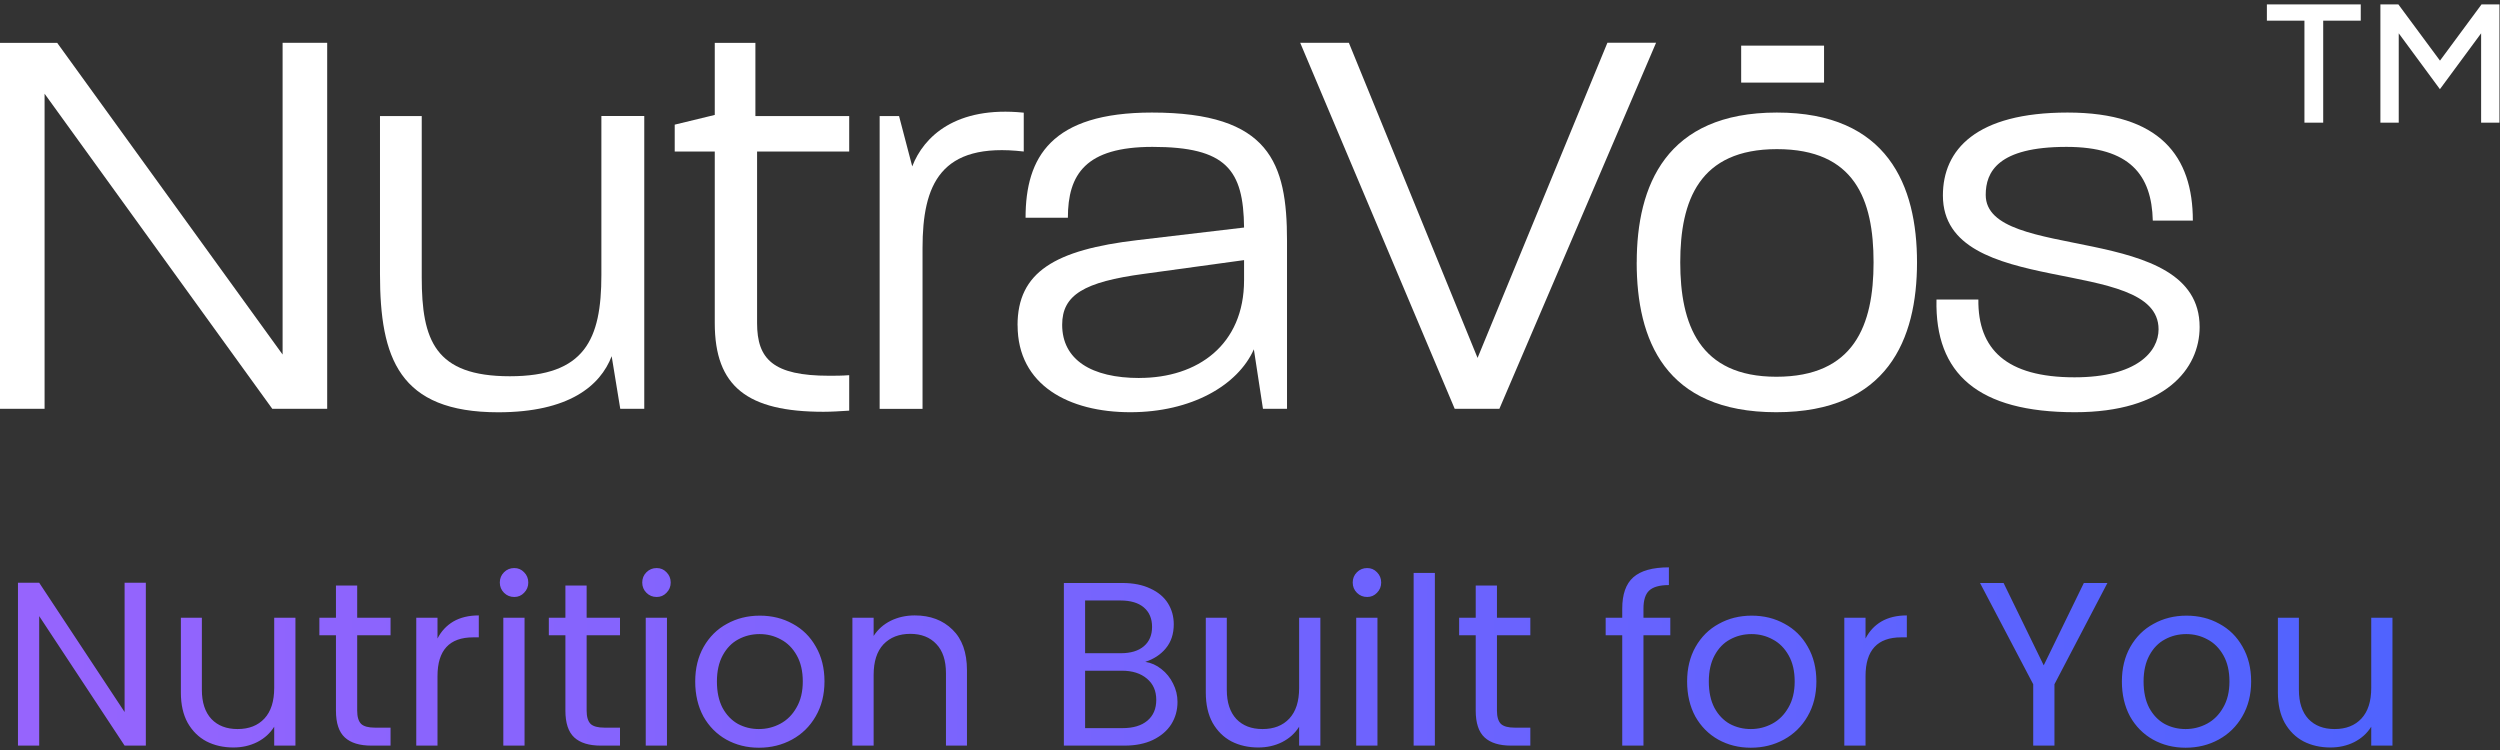
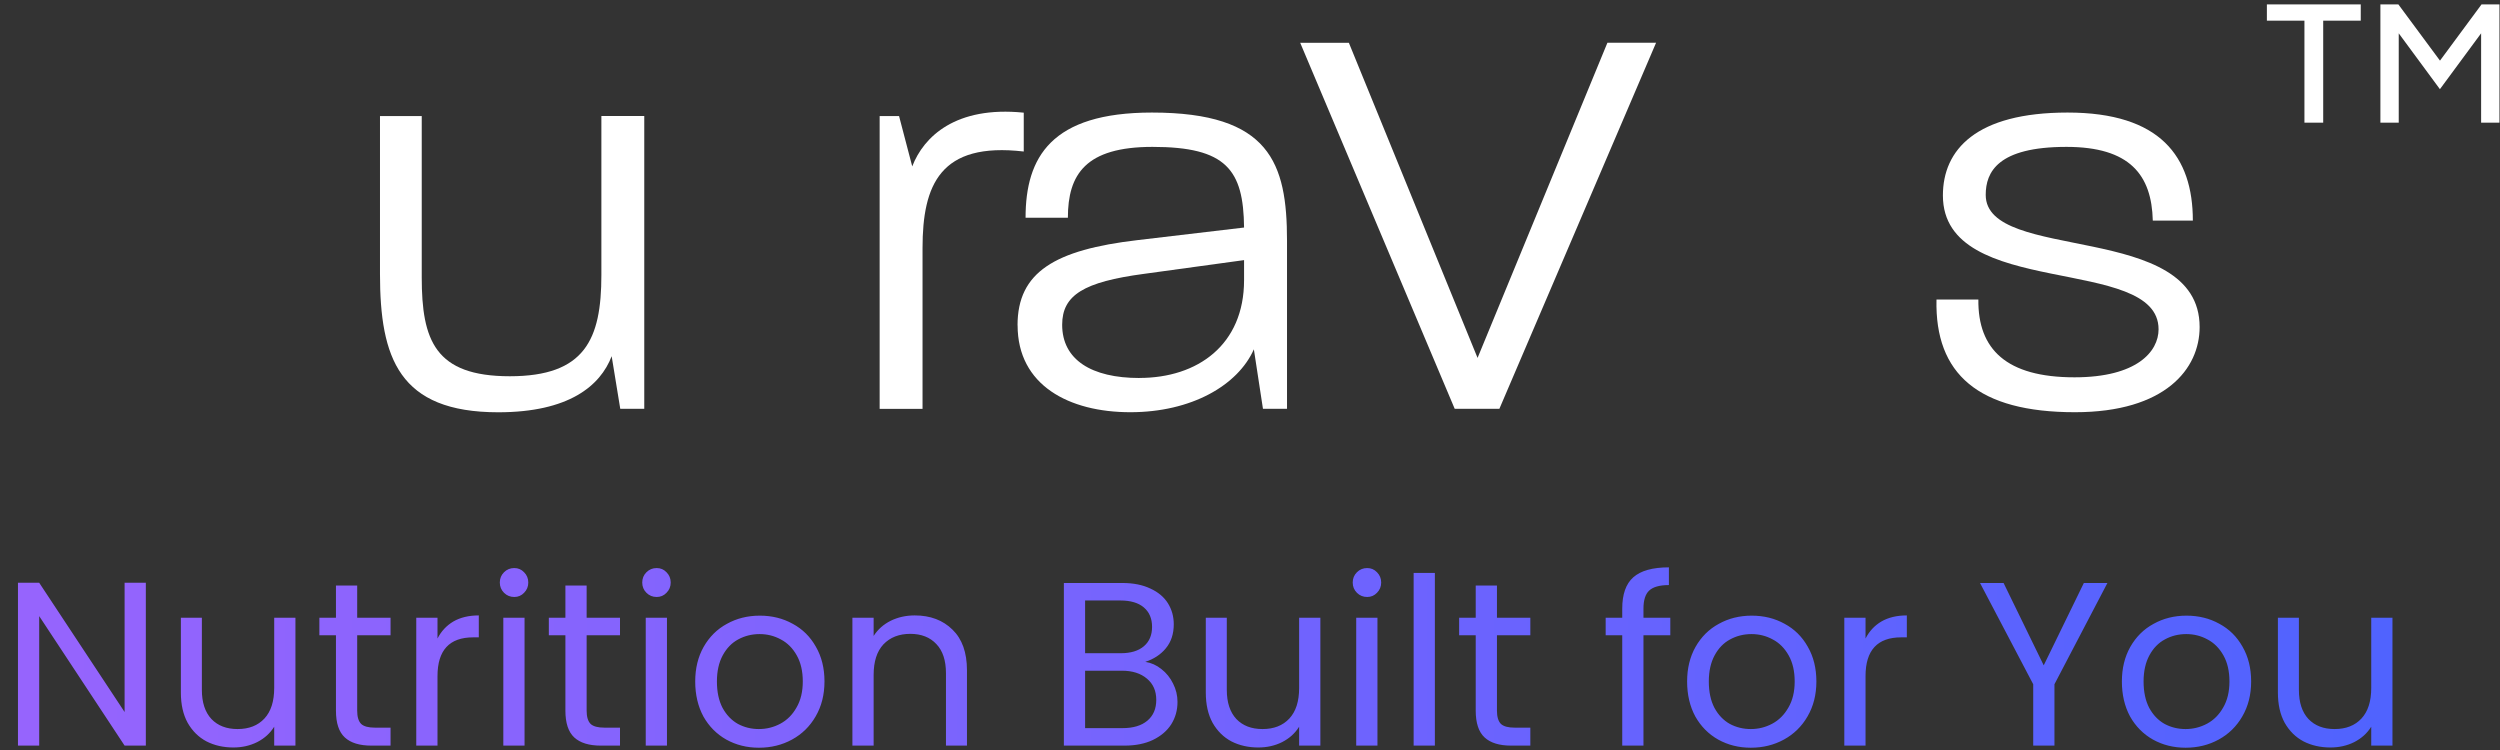
<svg xmlns="http://www.w3.org/2000/svg" fill="none" viewBox="0 0 150 45" height="45" width="150">
  <rect x="0" y="0" width="150" height="45" fill="#333333" stroke="none" />
-   <path fill="white" d="M0 2.572H3.432L16.956 21.272V2.568H19.631V24.53H16.338L2.675 5.623V24.53H0V2.568V2.572Z" />
  <path fill="white" d="M22.799 16.436V6.963H25.304V16.639C25.304 20.413 26.096 22.575 30.59 22.575C35.088 22.575 36.083 20.375 36.083 16.5V6.96H38.656V24.53H37.216L36.7 21.373C36.015 23.155 34.127 24.733 29.904 24.737C23.933 24.737 22.799 21.479 22.799 16.432V16.436Z" />
-   <path fill="white" d="M42.886 19.385V9.091H40.483V7.479L42.886 6.896V2.572H45.324V6.963H50.952V9.091H45.425V19.389C45.425 21.55 46.386 22.545 49.75 22.545C50.127 22.545 50.504 22.545 50.952 22.511V24.639C50.406 24.673 49.89 24.707 49.407 24.707C44.842 24.707 42.886 23.196 42.886 19.389V19.385Z" />
  <path fill="white" d="M52.775 6.963H53.943L54.734 9.984C55.42 8.199 57.341 6.346 61.425 6.76V9.091C56.414 8.508 55.352 11.08 55.352 14.892V24.534H52.779V6.963H52.775Z" />
  <path fill="white" d="M61.052 19.52C61.052 16.327 63.282 14.989 68.259 14.406L74.644 13.652C74.61 10.188 73.578 8.813 69.151 8.813C65.136 8.813 64.073 10.459 64.073 13.065H61.534C61.534 9.43 63.075 6.753 69.118 6.753C76.189 6.753 77.221 9.773 77.221 14.44V24.53H75.778L75.232 20.959C74.271 23.121 71.487 24.733 67.818 24.733C64.149 24.733 61.056 23.121 61.056 19.52H61.052ZM68.364 22.677C71.864 22.677 74.644 20.688 74.644 16.809V15.607L68.635 16.432C65.034 16.914 63.73 17.701 63.73 19.487C63.73 21.581 65.482 22.68 68.364 22.68V22.677Z" />
  <path fill="white" d="M78.012 2.568H80.932L88.654 21.475L96.445 2.564H99.365L89.962 24.53H87.283L78.012 2.568Z" />
-   <path fill="white" d="M98.204 15.743C98.204 11.144 99.956 6.753 106.613 6.753C113.27 6.753 115.021 11.144 115.021 15.743C115.021 20.341 113.27 24.733 106.575 24.733C99.881 24.733 98.201 20.375 98.201 15.743H98.204ZM106.579 22.605C111.247 22.605 112.414 19.517 112.414 15.743C112.414 11.969 111.284 8.948 106.617 8.948C101.949 8.948 100.815 12.037 100.815 15.743C100.815 19.449 101.949 22.605 106.583 22.605H106.579Z" />
  <path fill="white" d="M116.197 17.973H118.702C118.668 20.956 120.382 22.639 124.47 22.639C128.211 22.639 129.514 21.095 129.514 19.758C129.514 15.261 116.574 18.006 116.574 11.728C116.574 8.982 118.563 6.753 124.055 6.753C129.616 6.753 131.571 9.393 131.571 13.238H129.168C129.1 10.492 127.792 8.813 123.984 8.813C119.866 8.813 119.143 10.323 119.143 11.694C119.143 15.78 131.978 13.238 131.978 19.622C131.978 22.127 129.921 24.733 124.496 24.733C118.698 24.733 116.088 22.436 116.189 17.976L116.197 17.973Z" />
  <path fill="white" d="M136.017 0.263H141.645V1.242H139.392V7.359H138.266V1.242H136.013V0.263H136.017ZM149.967 0.263V7.359H148.867V1.999L146.395 5.351L143.924 1.999V7.359H142.824V0.263H143.901L146.399 3.638L148.893 0.263H149.97H149.967Z" />
-   <path fill="white" d="M109.443 2.738H104.47V4.956H109.443V2.738Z" />
  <path fill="url(#paint0_linear_6248_1957)" d="M8.75 44.737H7.476L2.352 36.967V44.737H1.078V34.965H2.352L7.476 42.721V34.965H8.75V44.737ZM17.726 37.065V44.737H16.452V43.603C16.209 43.995 15.868 44.303 15.43 44.527C15 44.742 14.524 44.849 14.002 44.849C13.404 44.849 12.868 44.727 12.392 44.485C11.916 44.233 11.538 43.859 11.258 43.365C10.987 42.87 10.852 42.268 10.852 41.559V37.065H12.112V41.391C12.112 42.147 12.303 42.73 12.686 43.141C13.068 43.542 13.591 43.743 14.254 43.743C14.935 43.743 15.472 43.533 15.864 43.113C16.256 42.693 16.452 42.081 16.452 41.279V37.065H17.726ZM21.431 38.115V42.637C21.431 43.01 21.51 43.276 21.669 43.435C21.828 43.584 22.103 43.659 22.495 43.659H23.433V44.737H22.285C21.576 44.737 21.044 44.574 20.689 44.247C20.334 43.92 20.157 43.383 20.157 42.637V38.115H19.163V37.065H20.157V35.133H21.431V37.065H23.433V38.115H21.431ZM26.25 38.311C26.474 37.872 26.792 37.532 27.202 37.289C27.622 37.046 28.131 36.925 28.728 36.925V38.241H28.392C26.964 38.241 26.25 39.016 26.25 40.565V44.737H24.976V37.065H26.25V38.311ZM30.857 35.819C30.614 35.819 30.409 35.735 30.241 35.567C30.073 35.399 29.989 35.194 29.989 34.951C29.989 34.708 30.073 34.503 30.241 34.335C30.409 34.167 30.614 34.083 30.857 34.083C31.09 34.083 31.286 34.167 31.445 34.335C31.613 34.503 31.697 34.708 31.697 34.951C31.697 35.194 31.613 35.399 31.445 35.567C31.286 35.735 31.09 35.819 30.857 35.819ZM31.473 37.065V44.737H30.199V37.065H31.473ZM35.198 38.115V42.637C35.198 43.01 35.278 43.276 35.436 43.435C35.595 43.584 35.87 43.659 36.262 43.659H37.2V44.737H36.052C35.343 44.737 34.811 44.574 34.456 44.247C34.102 43.92 33.924 43.383 33.924 42.637V38.115H32.93V37.065H33.924V35.133H35.198V37.065H37.2V38.115H35.198ZM39.402 35.819C39.159 35.819 38.954 35.735 38.786 35.567C38.618 35.399 38.534 35.194 38.534 34.951C38.534 34.708 38.618 34.503 38.786 34.335C38.954 34.167 39.159 34.083 39.402 34.083C39.635 34.083 39.831 34.167 39.99 34.335C40.158 34.503 40.242 34.708 40.242 34.951C40.242 35.194 40.158 35.399 39.99 35.567C39.831 35.735 39.635 35.819 39.402 35.819ZM40.018 37.065V44.737H38.744V37.065H40.018ZM45.535 44.863C44.817 44.863 44.163 44.7 43.575 44.373C42.997 44.046 42.539 43.584 42.203 42.987C41.877 42.38 41.713 41.68 41.713 40.887C41.713 40.103 41.881 39.412 42.217 38.815C42.563 38.208 43.029 37.746 43.617 37.429C44.205 37.102 44.863 36.939 45.591 36.939C46.319 36.939 46.977 37.102 47.565 37.429C48.153 37.746 48.615 38.203 48.951 38.801C49.297 39.398 49.469 40.093 49.469 40.887C49.469 41.68 49.292 42.38 48.937 42.987C48.592 43.584 48.121 44.046 47.523 44.373C46.926 44.7 46.263 44.863 45.535 44.863ZM45.535 43.743C45.993 43.743 46.422 43.636 46.823 43.421C47.225 43.206 47.547 42.884 47.789 42.455C48.041 42.026 48.167 41.503 48.167 40.887C48.167 40.271 48.046 39.748 47.803 39.319C47.561 38.889 47.243 38.572 46.851 38.367C46.459 38.152 46.035 38.045 45.577 38.045C45.111 38.045 44.681 38.152 44.289 38.367C43.907 38.572 43.599 38.889 43.365 39.319C43.132 39.748 43.015 40.271 43.015 40.887C43.015 41.512 43.127 42.039 43.351 42.469C43.585 42.898 43.893 43.22 44.275 43.435C44.658 43.64 45.078 43.743 45.535 43.743ZM54.882 36.925C55.816 36.925 56.572 37.209 57.15 37.779C57.729 38.339 58.018 39.151 58.018 40.215V44.737H56.758V40.397C56.758 39.632 56.567 39.048 56.184 38.647C55.802 38.236 55.279 38.031 54.616 38.031C53.944 38.031 53.408 38.241 53.006 38.661C52.614 39.081 52.418 39.692 52.418 40.495V44.737H51.144V37.065H52.418V38.157C52.67 37.765 53.011 37.462 53.44 37.247C53.879 37.032 54.36 36.925 54.882 36.925ZM68.718 39.711C69.073 39.767 69.395 39.911 69.684 40.145C69.983 40.378 70.216 40.667 70.384 41.013C70.561 41.358 70.65 41.727 70.65 42.119C70.65 42.614 70.524 43.062 70.272 43.463C70.02 43.855 69.651 44.167 69.166 44.401C68.69 44.625 68.125 44.737 67.472 44.737H63.832V34.979H67.332C67.995 34.979 68.559 35.091 69.026 35.315C69.493 35.529 69.843 35.824 70.076 36.197C70.309 36.57 70.426 36.99 70.426 37.457C70.426 38.035 70.267 38.516 69.95 38.899C69.642 39.272 69.231 39.543 68.718 39.711ZM65.106 39.193H67.248C67.845 39.193 68.307 39.053 68.634 38.773C68.961 38.493 69.124 38.105 69.124 37.611C69.124 37.116 68.961 36.729 68.634 36.449C68.307 36.169 67.836 36.029 67.22 36.029H65.106V39.193ZM67.36 43.687C67.995 43.687 68.489 43.538 68.844 43.239C69.199 42.94 69.376 42.525 69.376 41.993C69.376 41.452 69.189 41.027 68.816 40.719C68.443 40.401 67.943 40.243 67.318 40.243H65.106V43.687H67.36ZM79.222 37.065V44.737H77.948V43.603C77.705 43.995 77.365 44.303 76.926 44.527C76.496 44.742 76.02 44.849 75.498 44.849C74.9 44.849 74.364 44.727 73.888 44.485C73.412 44.233 73.034 43.859 72.754 43.365C72.483 42.87 72.348 42.268 72.348 41.559V37.065H73.608V41.391C73.608 42.147 73.799 42.73 74.182 43.141C74.564 43.542 75.087 43.743 75.75 43.743C76.431 43.743 76.968 43.533 77.36 43.113C77.752 42.693 77.948 42.081 77.948 41.279V37.065H79.222ZM82.031 35.819C81.788 35.819 81.583 35.735 81.415 35.567C81.247 35.399 81.163 35.194 81.163 34.951C81.163 34.708 81.247 34.503 81.415 34.335C81.583 34.167 81.788 34.083 82.031 34.083C82.264 34.083 82.46 34.167 82.619 34.335C82.787 34.503 82.871 34.708 82.871 34.951C82.871 35.194 82.787 35.399 82.619 35.567C82.46 35.735 82.264 35.819 82.031 35.819ZM82.647 37.065V44.737H81.373V37.065H82.647ZM86.092 34.377V44.737H84.818V34.377H86.092ZM89.817 38.115V42.637C89.817 43.01 89.897 43.276 90.055 43.435C90.214 43.584 90.49 43.659 90.882 43.659H91.82V44.737H90.671C89.962 44.737 89.43 44.574 89.076 44.247C88.721 43.92 88.543 43.383 88.543 42.637V38.115H87.549V37.065H88.543V35.133H89.817V37.065H91.82V38.115H89.817ZM100.218 38.115H98.608V44.737H97.334V38.115H96.34V37.065H97.334V36.519C97.334 35.66 97.553 35.035 97.992 34.643C98.44 34.242 99.154 34.041 100.134 34.041V35.105C99.574 35.105 99.177 35.217 98.944 35.441C98.72 35.656 98.608 36.015 98.608 36.519V37.065H100.218V38.115ZM105.049 44.863C104.33 44.863 103.677 44.7 103.089 44.373C102.51 44.046 102.053 43.584 101.717 42.987C101.39 42.38 101.227 41.68 101.227 40.887C101.227 40.103 101.395 39.412 101.731 38.815C102.076 38.208 102.543 37.746 103.131 37.429C103.719 37.102 104.377 36.939 105.105 36.939C105.833 36.939 106.491 37.102 107.079 37.429C107.667 37.746 108.129 38.203 108.465 38.801C108.81 39.398 108.983 40.093 108.983 40.887C108.983 41.68 108.806 42.38 108.451 42.987C108.106 43.584 107.634 44.046 107.037 44.373C106.44 44.7 105.777 44.863 105.049 44.863ZM105.049 43.743C105.506 43.743 105.936 43.636 106.337 43.421C106.738 43.206 107.06 42.884 107.303 42.455C107.555 42.026 107.681 41.503 107.681 40.887C107.681 40.271 107.56 39.748 107.317 39.319C107.074 38.889 106.757 38.572 106.365 38.367C105.973 38.152 105.548 38.045 105.091 38.045C104.624 38.045 104.195 38.152 103.803 38.367C103.42 38.572 103.112 38.889 102.879 39.319C102.646 39.748 102.529 40.271 102.529 40.887C102.529 41.512 102.641 42.039 102.865 42.469C103.098 42.898 103.406 43.22 103.789 43.435C104.172 43.64 104.592 43.743 105.049 43.743ZM111.932 38.311C112.156 37.872 112.473 37.532 112.884 37.289C113.304 37.046 113.813 36.925 114.41 36.925V38.241H114.074C112.646 38.241 111.932 39.016 111.932 40.565V44.737H110.658V37.065H111.932V38.311ZM126.445 34.979L123.267 41.055V44.737H121.993V41.055L118.801 34.979H120.215L122.623 39.921L125.031 34.979H126.445ZM131.135 44.863C130.416 44.863 129.763 44.7 129.175 44.373C128.596 44.046 128.139 43.584 127.803 42.987C127.476 42.38 127.313 41.68 127.313 40.887C127.313 40.103 127.481 39.412 127.817 38.815C128.162 38.208 128.629 37.746 129.217 37.429C129.805 37.102 130.463 36.939 131.191 36.939C131.919 36.939 132.577 37.102 133.165 37.429C133.753 37.746 134.215 38.203 134.551 38.801C134.896 39.398 135.069 40.093 135.069 40.887C135.069 41.68 134.892 42.38 134.537 42.987C134.192 43.584 133.72 44.046 133.123 44.373C132.526 44.7 131.863 44.863 131.135 44.863ZM131.135 43.743C131.592 43.743 132.022 43.636 132.423 43.421C132.824 43.206 133.146 42.884 133.389 42.455C133.641 42.026 133.767 41.503 133.767 40.887C133.767 40.271 133.646 39.748 133.403 39.319C133.16 38.889 132.843 38.572 132.451 38.367C132.059 38.152 131.634 38.045 131.177 38.045C130.71 38.045 130.281 38.152 129.889 38.367C129.506 38.572 129.198 38.889 128.965 39.319C128.732 39.748 128.615 40.271 128.615 40.887C128.615 41.512 128.727 42.039 128.951 42.469C129.184 42.898 129.492 43.22 129.875 43.435C130.258 43.64 130.678 43.743 131.135 43.743ZM143.548 37.065V44.737H142.274V43.603C142.031 43.995 141.691 44.303 141.252 44.527C140.823 44.742 140.347 44.849 139.824 44.849C139.227 44.849 138.69 44.727 138.214 44.485C137.738 44.233 137.36 43.859 137.08 43.365C136.809 42.87 136.674 42.268 136.674 41.559V37.065H137.934V41.391C137.934 42.147 138.125 42.73 138.508 43.141C138.891 43.542 139.413 43.743 140.076 43.743C140.757 43.743 141.294 43.533 141.686 43.113C142.078 42.693 142.274 42.081 142.274 41.279V37.065H143.548Z" />
  <defs>
    <linearGradient gradientUnits="userSpaceOnUse" y2="39.737" x2="145" y1="39.737" x1="0" id="paint0_linear_6248_1957">
      <stop stop-color="#9764FD" />
      <stop stop-color="#4F63FE" offset="1" />
    </linearGradient>
  </defs>
</svg>